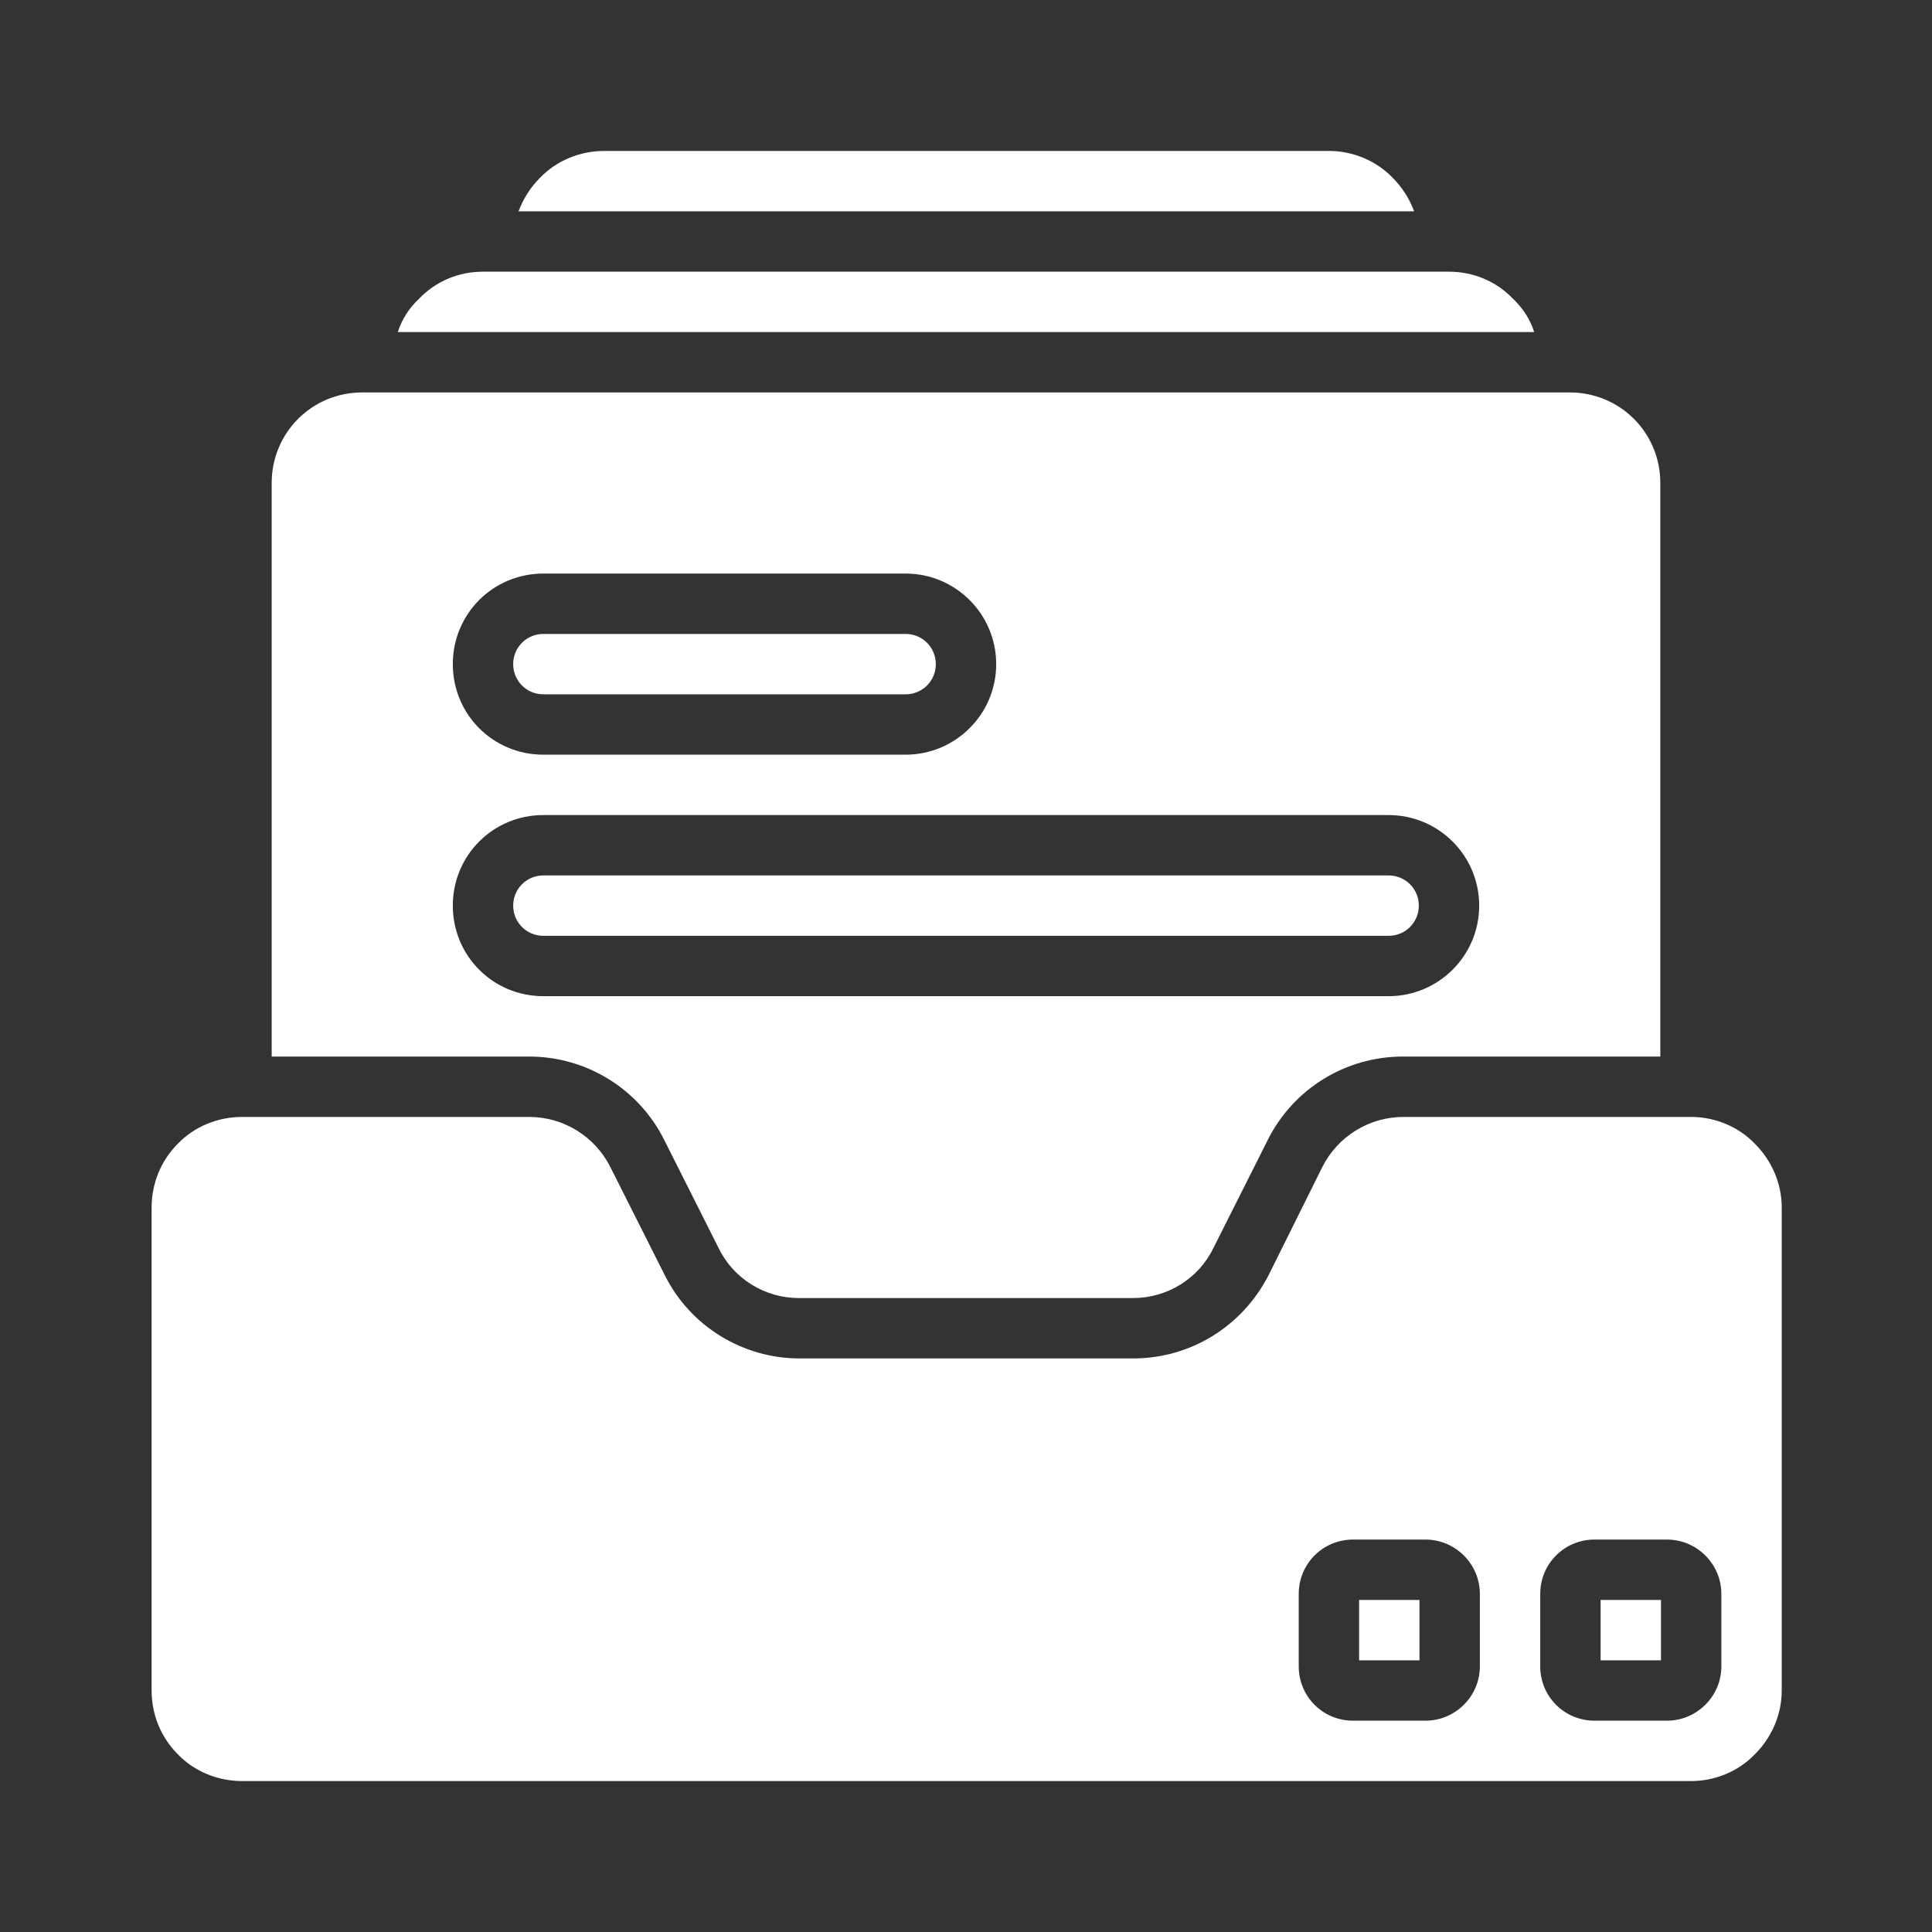
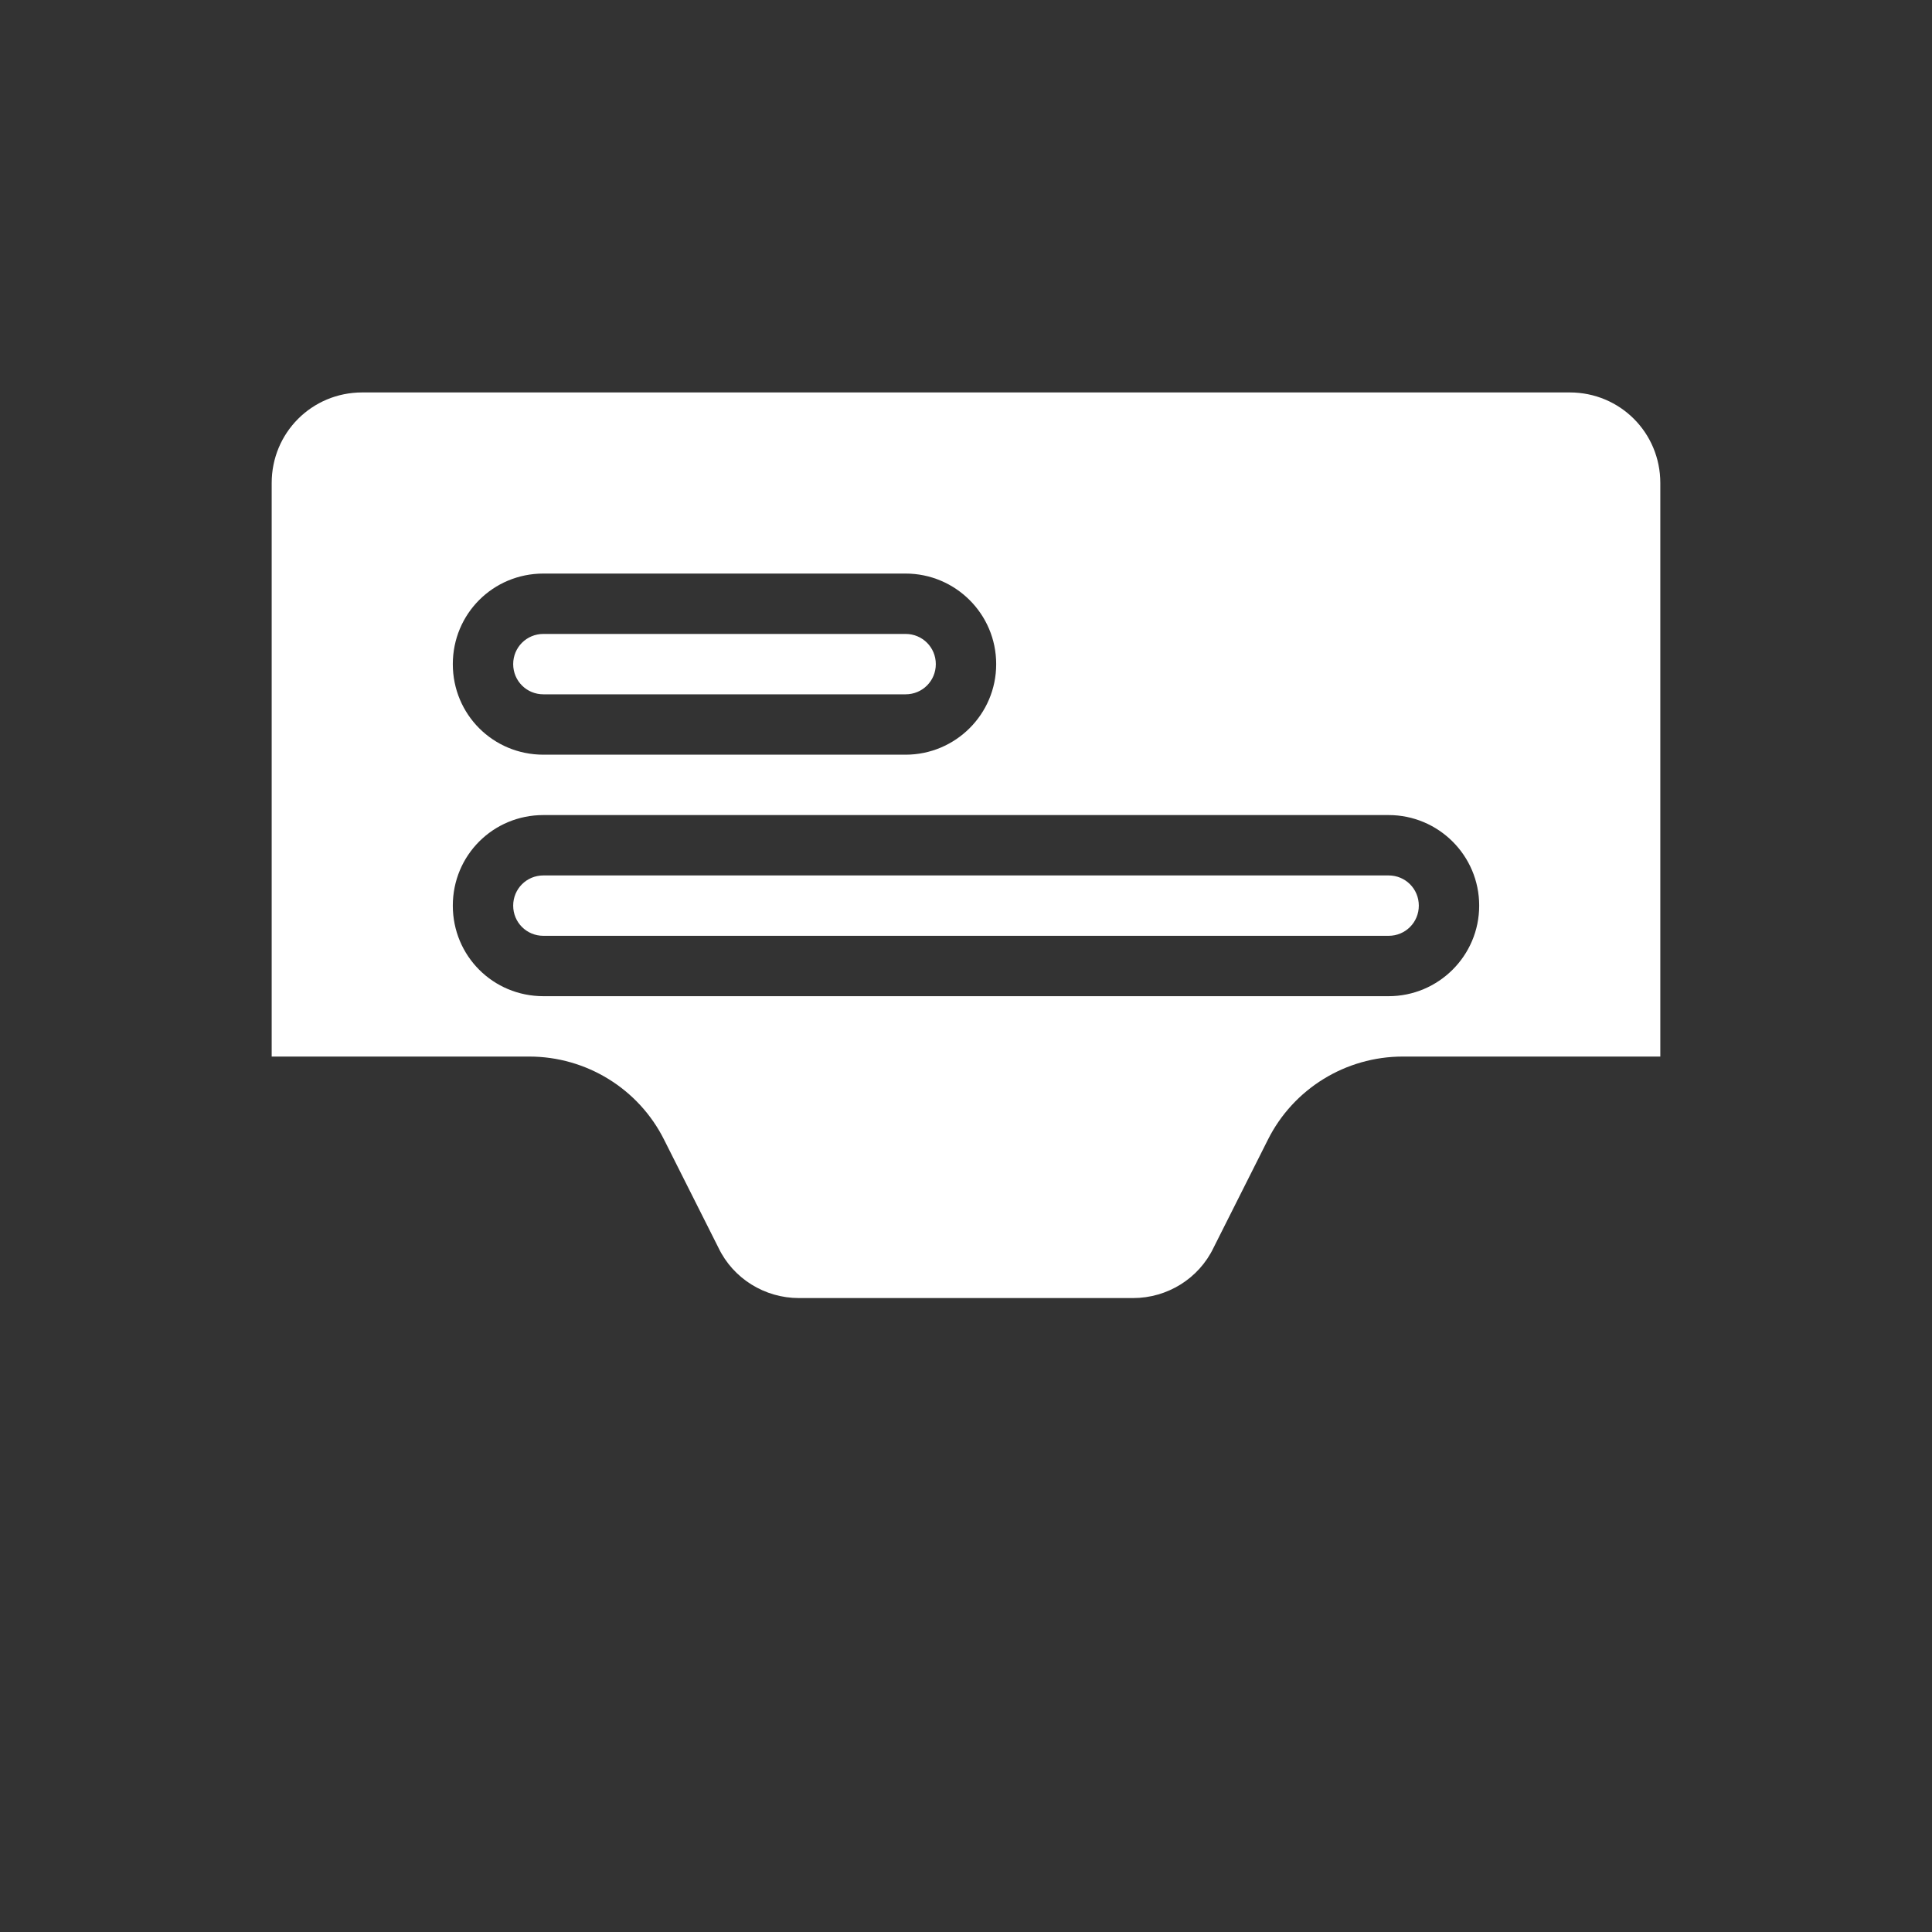
<svg xmlns="http://www.w3.org/2000/svg" viewBox="0 0 288 288" width="800" height="800">
  <rect x="0" y="0" width="288" height="288" fill="#333333" stroke="none" />
  <title>archive-svg</title>
  <style>		.s0 { fill: #ffffff } 	</style>
  <g id="SvgjsG1122">
    <g id="Layer">
      <g id="Layer">
-         <path id="Layer" fill-rule="evenodd" class="s0" d="m59.3 49.5c0.6-1.9 1.7-3.6 3.2-5 2.5-2.6 5.9-4 9.5-4h144c3.6 0 7 1.4 9.5 4 1.5 1.4 2.6 3.1 3.2 5zm151.5-18h-133.5c0.7-1.9 1.8-3.6 3.2-5 2.5-2.6 6-4 9.6-4h108c3.5 0 7 1.4 9.5 4 1.4 1.4 2.5 3.1 3.2 5zm-184.3 230c-2.5-2.5-3.9-5.9-3.9-9.5v-72c0-3.6 1.4-7 3.9-9.5 2.5-2.6 6-4 9.6-4h42.8c5.1 0 9.8 2.9 12.1 7.5l8.1 16.1c3.8 7.6 11.6 12.4 20.1 12.4 13.5 0 36.2 0 49.7 0 8.6 0 16.3-4.8 20.2-12.4l8-16.1c2.3-4.6 7-7.5 12.1-7.5h42.9c3.5 0 7 1.4 9.5 4 2.5 2.5 4 5.9 4 9.5v72c0 3.6-1.5 7-4 9.5-2.5 2.6-6 4-9.5 4h-216c-3.6 0-7.1-1.4-9.6-4zm230.1-13.1v-10.8c0-4.5-3.7-8.1-8.1-8.1h-10.8c-4.5 0-8.1 3.6-8.1 8.1v10.8c0 4.5 3.6 8.1 8.1 8.1h10.8c4.4 0 8.1-3.6 8.1-8.1zm-36 0v-10.8c0-4.5-3.7-8.1-8.1-8.1h-10.8c-4.5 0-8.1 3.6-8.1 8.1v10.8c0 4.5 3.6 8.1 8.1 8.1h10.8c4.4 0 8.1-3.6 8.1-8.1zm18-9.9h9v9h-9zm-36 0h9v9h-9z" />
        <path id="Layer" fill-rule="evenodd" class="s0" d="m209.1 157.5c-8.5 0-16.3 4.8-20.1 12.4l-8.1 16.1c-2.2 4.6-6.9 7.5-12 7.5-13.6 0-36.2 0-49.8 0-5.1 0-9.8-2.9-12-7.5l-8.1-16.1c-3.8-7.6-11.6-12.4-20.1-12.4h-38.4v-85.5c0-7.5 6-13.5 13.5-13.5h180c7.5 0 13.5 6 13.5 13.5v85.5zm-141.6-22.5c0 7.5 6 13.5 13.5 13.5h126c7.4 0 13.5-6 13.5-13.5 0-7.5-6.1-13.5-13.5-13.5h-126c-7.5 0-13.5 6-13.5 13.5zm139.5 4.5h-126c-2.5 0-4.5-2-4.5-4.5 0-2.5 2-4.5 4.5-4.5h126c2.5 0 4.5 2 4.5 4.5 0 2.5-2 4.5-4.5 4.5zm-139.5-40.5c0 7.5 6 13.5 13.5 13.5h54c7.4 0 13.5-6 13.5-13.5 0-7.5-6.1-13.5-13.5-13.5h-54c-7.5 0-13.5 6-13.5 13.5zm67.5 4.5h-54c-2.5 0-4.5-2-4.5-4.5 0-2.5 2-4.5 4.5-4.5h54c2.5 0 4.5 2 4.5 4.5 0 2.5-2 4.5-4.5 4.5z" />
      </g>
    </g>
  </g>
</svg>